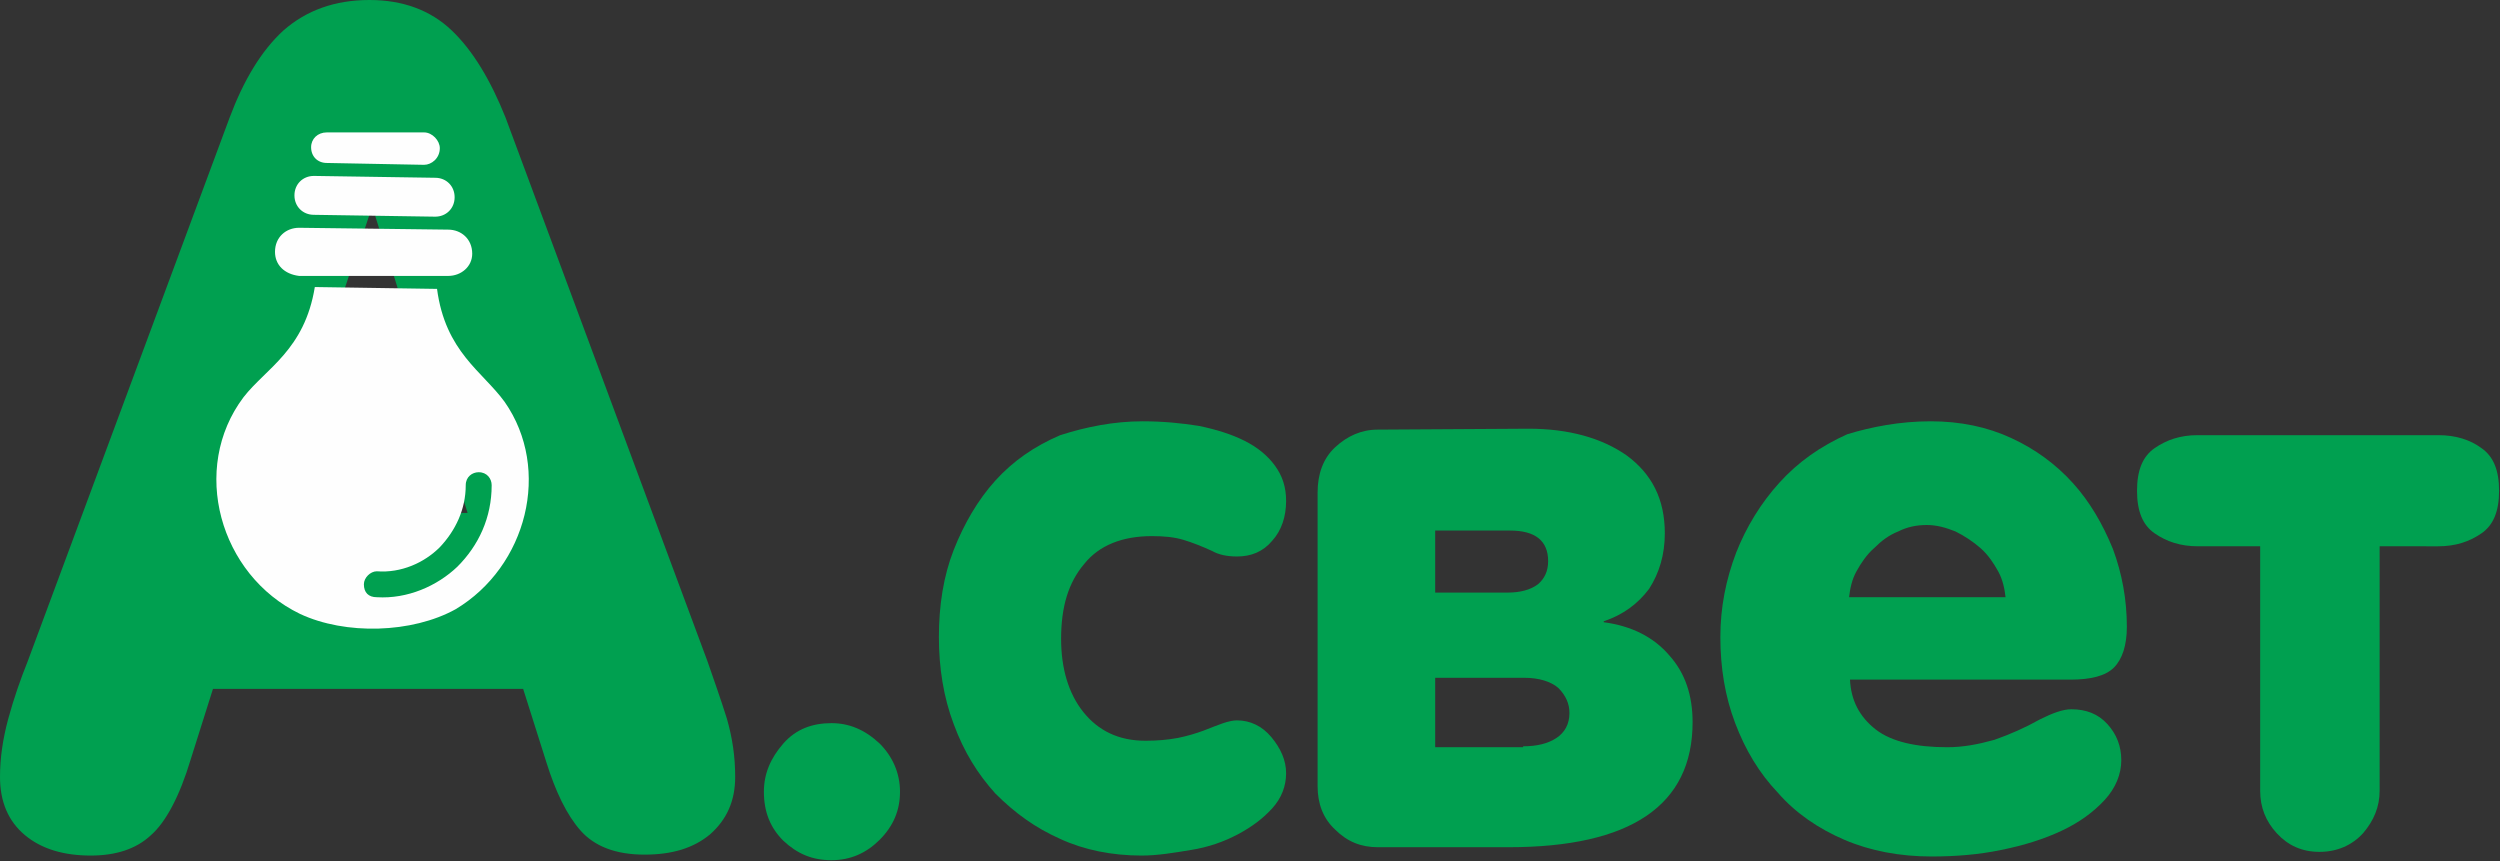
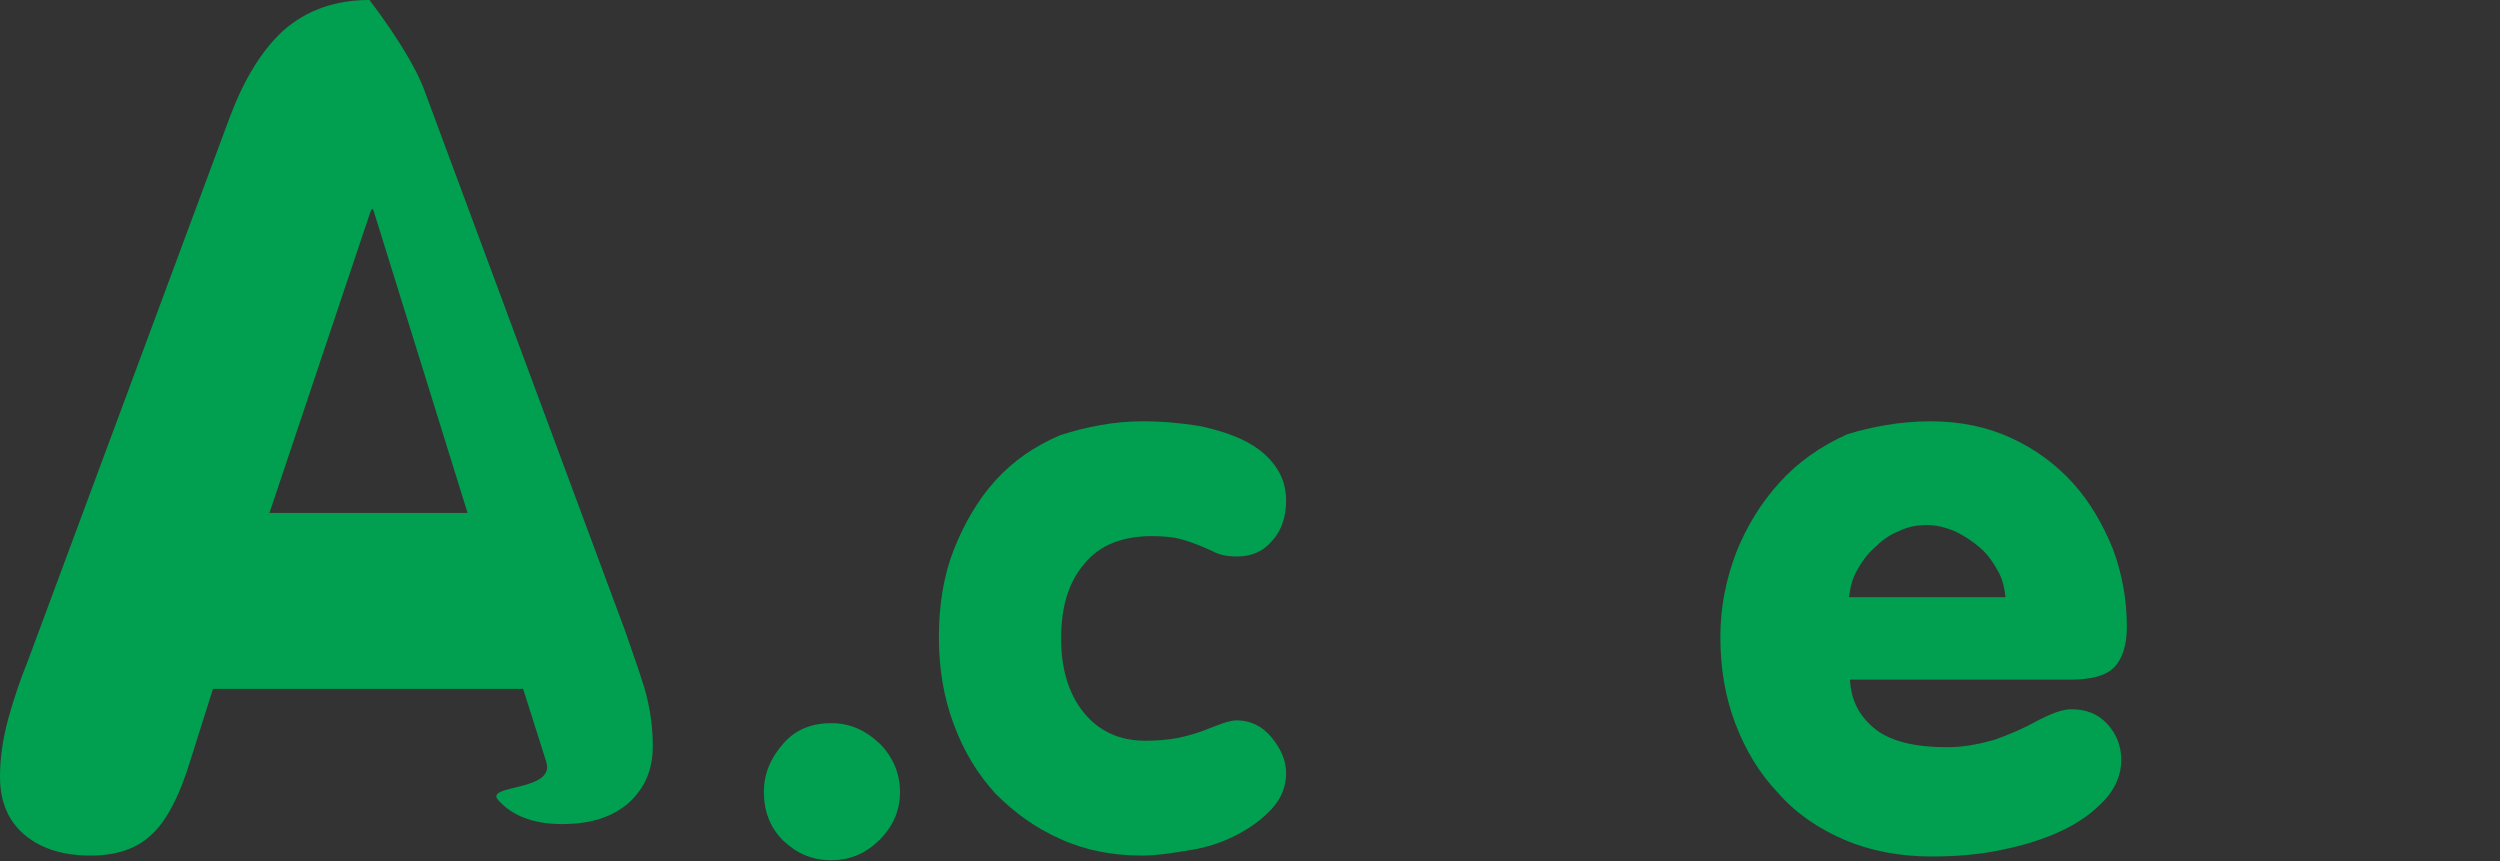
<svg xmlns="http://www.w3.org/2000/svg" version="1.1" id="Layer_1" x="0px" y="0px" viewBox="0 0 270 93" style="enable-background:new 0 0 270 93;" xml:space="preserve">
  <rect x="0" y="0" width="270" height="93" fill="#333333" stroke="none" />
  <style type="text/css">
	.st0{fill:#00A050;}
	.st1{fill-rule:evenodd;clip-rule:evenodd;fill:#FEFEFE;}
</style>
  <g>
-     <path class="st0" d="M39.9,0c3.6,0,6.6,1.1,8.9,3.3s4.2,5.4,5.8,9.4l21.8,58.7c0.7,2,1.4,4,2.1,6.2c0.6,2.1,0.9,4.1,0.9,6.3   c0,2.6-0.9,4.6-2.7,6.2c-1.8,1.5-4.1,2.2-7.1,2.2c-3.1,0-5.4-0.9-6.9-2.6S60,85.5,59,82.3l-2.5-7.9H23L20.6,82   c-1.2,4-2.7,6.8-4.3,8.2c-1.6,1.5-3.8,2.2-6.5,2.2c-2.9,0-5.3-0.7-7.1-2.2S0,86.6,0,83.9c0-2,0.3-4.1,0.9-6.3   c0.6-2.2,1.3-4.2,2.1-6.2l21.8-58.7c1.5-4,3.4-7.2,5.8-9.4C33.1,1.1,36.2,0,39.9,0z M29.1,55.4h21.4L40.3,22.6h-0.2L29.1,55.4z" />
+     <path class="st0" d="M39.9,0s4.2,5.4,5.8,9.4l21.8,58.7c0.7,2,1.4,4,2.1,6.2c0.6,2.1,0.9,4.1,0.9,6.3   c0,2.6-0.9,4.6-2.7,6.2c-1.8,1.5-4.1,2.2-7.1,2.2c-3.1,0-5.4-0.9-6.9-2.6S60,85.5,59,82.3l-2.5-7.9H23L20.6,82   c-1.2,4-2.7,6.8-4.3,8.2c-1.6,1.5-3.8,2.2-6.5,2.2c-2.9,0-5.3-0.7-7.1-2.2S0,86.6,0,83.9c0-2,0.3-4.1,0.9-6.3   c0.6-2.2,1.3-4.2,2.1-6.2l21.8-58.7c1.5-4,3.4-7.2,5.8-9.4C33.1,1.1,36.2,0,39.9,0z M29.1,55.4h21.4L40.3,22.6h-0.2L29.1,55.4z" />
    <path class="st0" d="M89.8,78.1c1.9,0,3.6,0.7,5.2,2.2c1.4,1.4,2.2,3.2,2.2,5.2s-0.7,3.7-2.2,5.2c-1.4,1.4-3.1,2.2-5.2,2.2   s-3.7-0.7-5.2-2.1c-1.4-1.4-2.1-3.1-2.1-5.3c0-1.9,0.7-3.6,2.1-5.2S87.8,78.1,89.8,78.1z" />
    <path class="st0" d="M123.4,45.5c2.2,0,4.2,0.2,6.1,0.5c1.9,0.4,3.5,0.9,4.9,1.6c1.4,0.7,2.5,1.6,3.3,2.7c0.8,1.1,1.2,2.3,1.2,3.8   c0,1.7-0.5,3.2-1.5,4.3c-1,1.2-2.3,1.7-3.8,1.7c-1.1,0-2-0.2-2.7-0.6c-1.1-0.5-2.1-0.9-3.1-1.2c-1-0.3-2.1-0.4-3.4-0.4   c-3.2,0-5.7,1-7.3,3c-1.7,2-2.5,4.6-2.5,8.1c0,3.2,0.8,5.9,2.4,7.9s3.8,3.1,6.7,3.1c1.3,0,2.4-0.1,3.5-0.3c1-0.2,2-0.5,2.8-0.8   s1.5-0.6,2.1-0.8c0.6-0.2,1.1-0.3,1.5-0.3c1.4,0,2.7,0.6,3.7,1.8s1.6,2.5,1.6,3.9s-0.5,2.7-1.5,3.8c-1,1.1-2.2,2-3.7,2.8   s-3.2,1.4-5.1,1.7c-1.8,0.3-3.6,0.6-5.3,0.6c-3.2,0-6.2-0.6-8.8-1.8c-2.7-1.2-4.9-2.8-7-4.9c-1.9-2.1-3.4-4.5-4.5-7.5   c-1.1-2.9-1.6-6.1-1.6-9.4c0-3.4,0.5-6.6,1.6-9.4c1.1-2.8,2.6-5.4,4.5-7.5s4.2-3.7,7-4.9C117.3,46.1,120.3,45.5,123.4,45.5z" />
-     <path class="st0" d="M165.1,46.3c4.3,0,7.9,1,10.6,2.9c2.7,2,4.1,4.7,4.1,8.4c0,2.3-0.6,4.3-1.7,6c-1.2,1.6-2.8,2.8-4.9,3.5v0.1   c3,0.4,5.4,1.6,7.1,3.6c1.7,1.9,2.5,4.3,2.5,7.2c0,9-6.7,13.5-19.9,13.5h-14.1c-1.8,0-3.3-0.6-4.6-1.9c-1.3-1.2-1.9-2.8-1.9-4.7   V53.2c0-2,0.6-3.7,1.9-4.9c1.3-1.2,2.8-1.9,4.6-1.9L165.1,46.3L165.1,46.3z M162.8,64c1.4,0,2.5-0.3,3.3-0.9   c0.7-0.6,1.1-1.4,1.1-2.5c0-2.2-1.4-3.3-4.1-3.3H155V64H162.8z M164.5,80.6c1.5,0,2.7-0.3,3.6-0.9s1.4-1.5,1.4-2.7   c0-1-0.4-1.9-1.2-2.7c-0.8-0.7-2.1-1.1-3.7-1.1H155v7.5h9.5V80.6z" />
    <path class="st0" d="M208.5,45.5c3.2,0,6.1,0.6,8.7,1.8c2.6,1.2,4.8,2.8,6.7,4.9c1.8,2,3.2,4.4,4.3,7.1c1,2.7,1.5,5.5,1.5,8.4   c0,2-0.5,3.5-1.4,4.4s-2.5,1.3-4.7,1.3h-23.8c0.1,2.2,1,4,2.8,5.4c1.7,1.3,4.3,1.9,7.7,1.9c1.7,0,3.3-0.3,5.1-0.8   c1.7-0.6,3.3-1.3,4.9-2.2c1.4-0.7,2.5-1.1,3.4-1.1c1.6,0,2.9,0.5,3.9,1.6s1.5,2.4,1.5,3.9s-0.6,3-1.8,4.3s-2.7,2.4-4.6,3.3   c-1.9,0.9-4.1,1.6-6.6,2.1c-2.4,0.5-4.9,0.7-7.5,0.7c-3.4,0-6.6-0.6-9.4-1.8c-2.8-1.2-5.3-2.9-7.2-5.1c-2-2.1-3.5-4.6-4.6-7.5   s-1.6-6-1.6-9.3c0-3.2,0.6-6.2,1.7-9.1c1.1-2.8,2.7-5.4,4.7-7.6c2-2.2,4.4-3.9,7.3-5.2C202.1,46.1,205.2,45.5,208.5,45.5z    M216.6,64.5c-0.1-0.9-0.3-1.9-0.8-2.8s-1.1-1.8-1.9-2.5c-0.8-0.7-1.7-1.3-2.7-1.8c-1-0.4-2-0.7-3.1-0.7s-2.1,0.2-3.1,0.7   c-1,0.4-1.8,1-2.6,1.8c-0.8,0.7-1.4,1.6-1.9,2.5s-0.7,1.9-0.8,2.8H216.6z" />
-     <path class="st0" d="M263.4,47c1.8,0,3.4,0.5,4.6,1.4c1.3,0.9,1.9,2.4,1.9,4.6s-0.6,3.7-1.9,4.6c-1.3,0.9-2.8,1.4-4.7,1.4H257v26.4   c0,1.7-0.6,3.2-1.8,4.6c-1.2,1.3-2.8,2-4.7,2s-3.4-0.7-4.6-2c-1.2-1.3-1.8-2.8-1.8-4.6V59h-6.7c-1.9,0-3.4-0.5-4.7-1.4   s-1.9-2.4-1.9-4.6c0-2.2,0.6-3.7,1.9-4.6c1.3-0.9,2.8-1.4,4.6-1.4h26.3l0,0H263.4z" />
  </g>
  <g>
-     <path class="st1" d="M47.2,31.2c0.9,6.8,4.9,8.9,7.3,12.2c5.1,7.3,2.4,17.8-5.3,22.4c-4.7,2.6-11.9,2.8-16.8,0.5   c-8.7-4.2-11.9-15.7-6.1-23.4c2.4-3.1,6.6-5.1,7.7-11.9L47.2,31.2z M45.8,17.8l-10.5-0.2c-1,0-1.7-0.7-1.7-1.7l0,0   c0-0.9,0.7-1.6,1.7-1.6h10.5c0.9,0,1.7,0.9,1.7,1.7l0,0C47.5,17.1,46.6,17.8,45.8,17.8L45.8,17.8z M47,23.4l-13.1-0.2   c-1.2,0-2.1-0.9-2.1-2.1l0,0c0-1.2,0.9-2.1,2.1-2.1L47,19.2c1.2,0,2.1,0.9,2.1,2.1l0,0C49.1,22.5,48.2,23.4,47,23.4L47,23.4z    M48.4,29.8H32.3c-1.6-0.2-2.6-1.2-2.6-2.6l0,0c0-1.6,1.2-2.6,2.6-2.6l16.1,0.2c1.4,0,2.6,1,2.6,2.6l0,0   C51,28.8,49.8,29.8,48.4,29.8L48.4,29.8z M53.1,52.4c0-0.7-0.5-1.4-1.4-1.4c-0.7,0-1.4,0.5-1.4,1.4c0,2.6-1.1,4.9-2.8,6.7l0,0   c-1.7,1.7-4.2,2.8-6.8,2.6c-0.7,0-1.4,0.7-1.4,1.4c0,0.9,0.5,1.4,1.4,1.4c3.3,0.2,6.5-1.2,8.7-3.3l0,0   C51.7,58.9,53.1,55.9,53.1,52.4L53.1,52.4z" />
-   </g>
+     </g>
</svg>